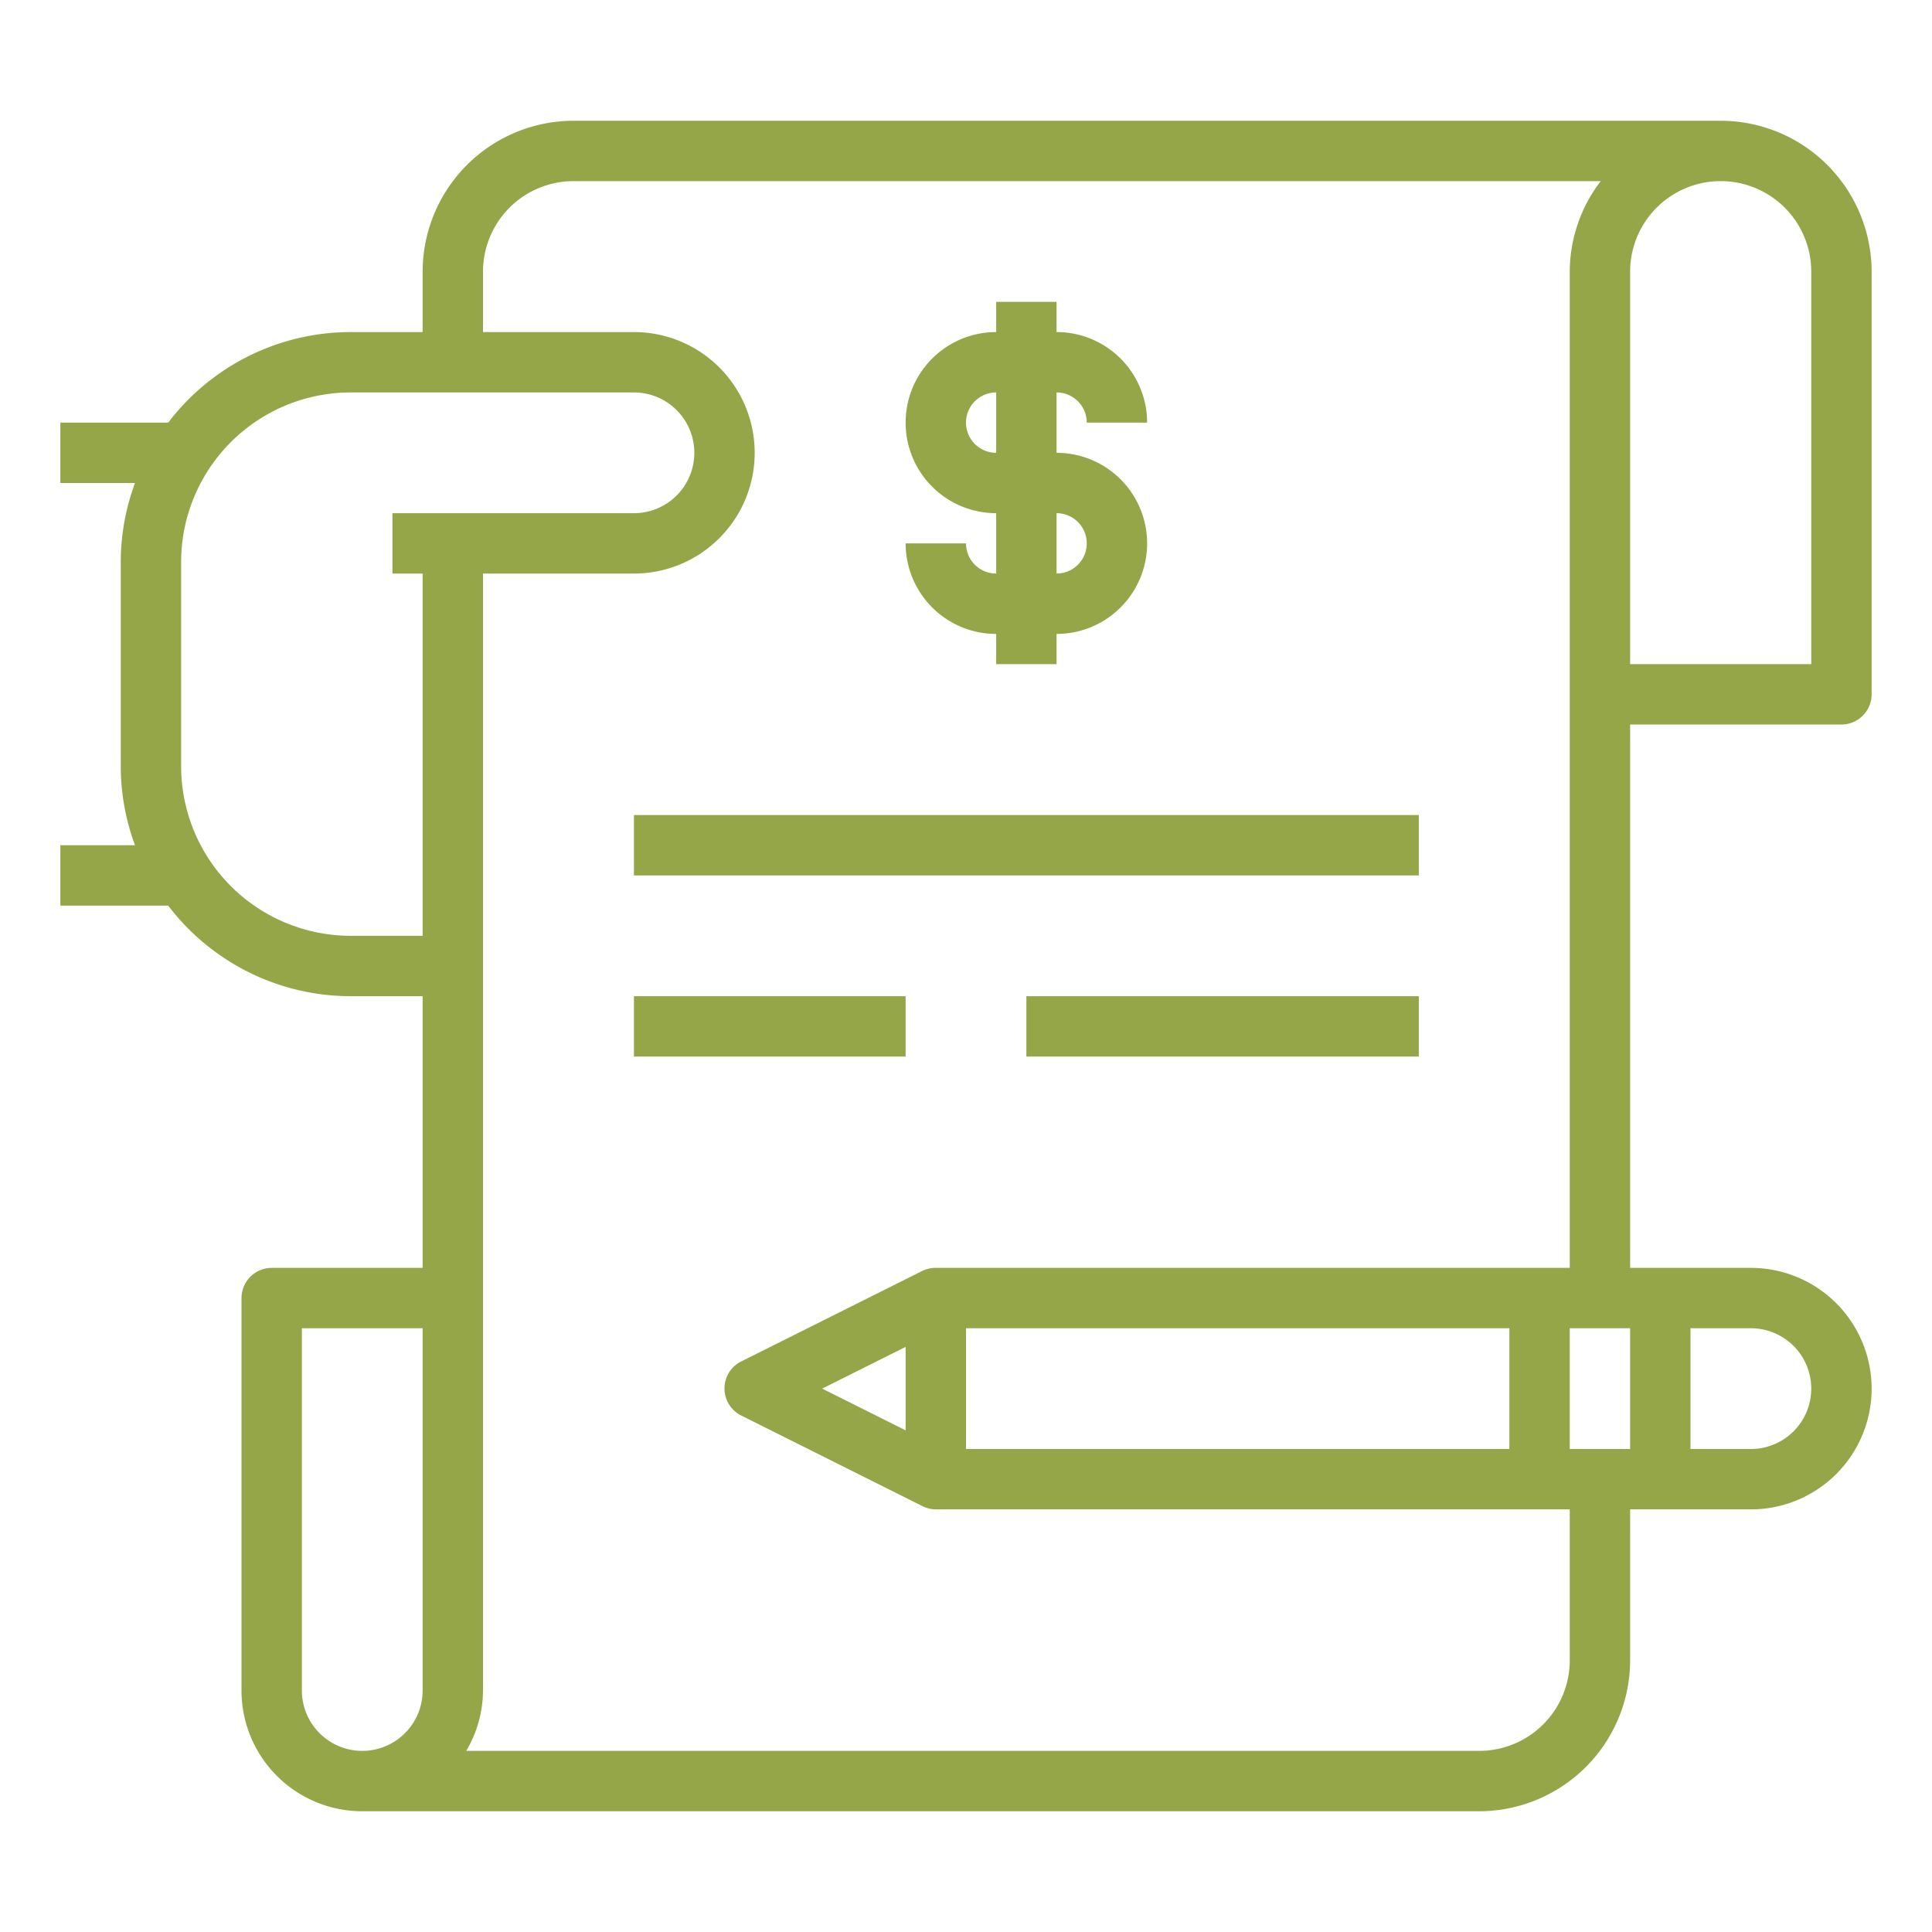
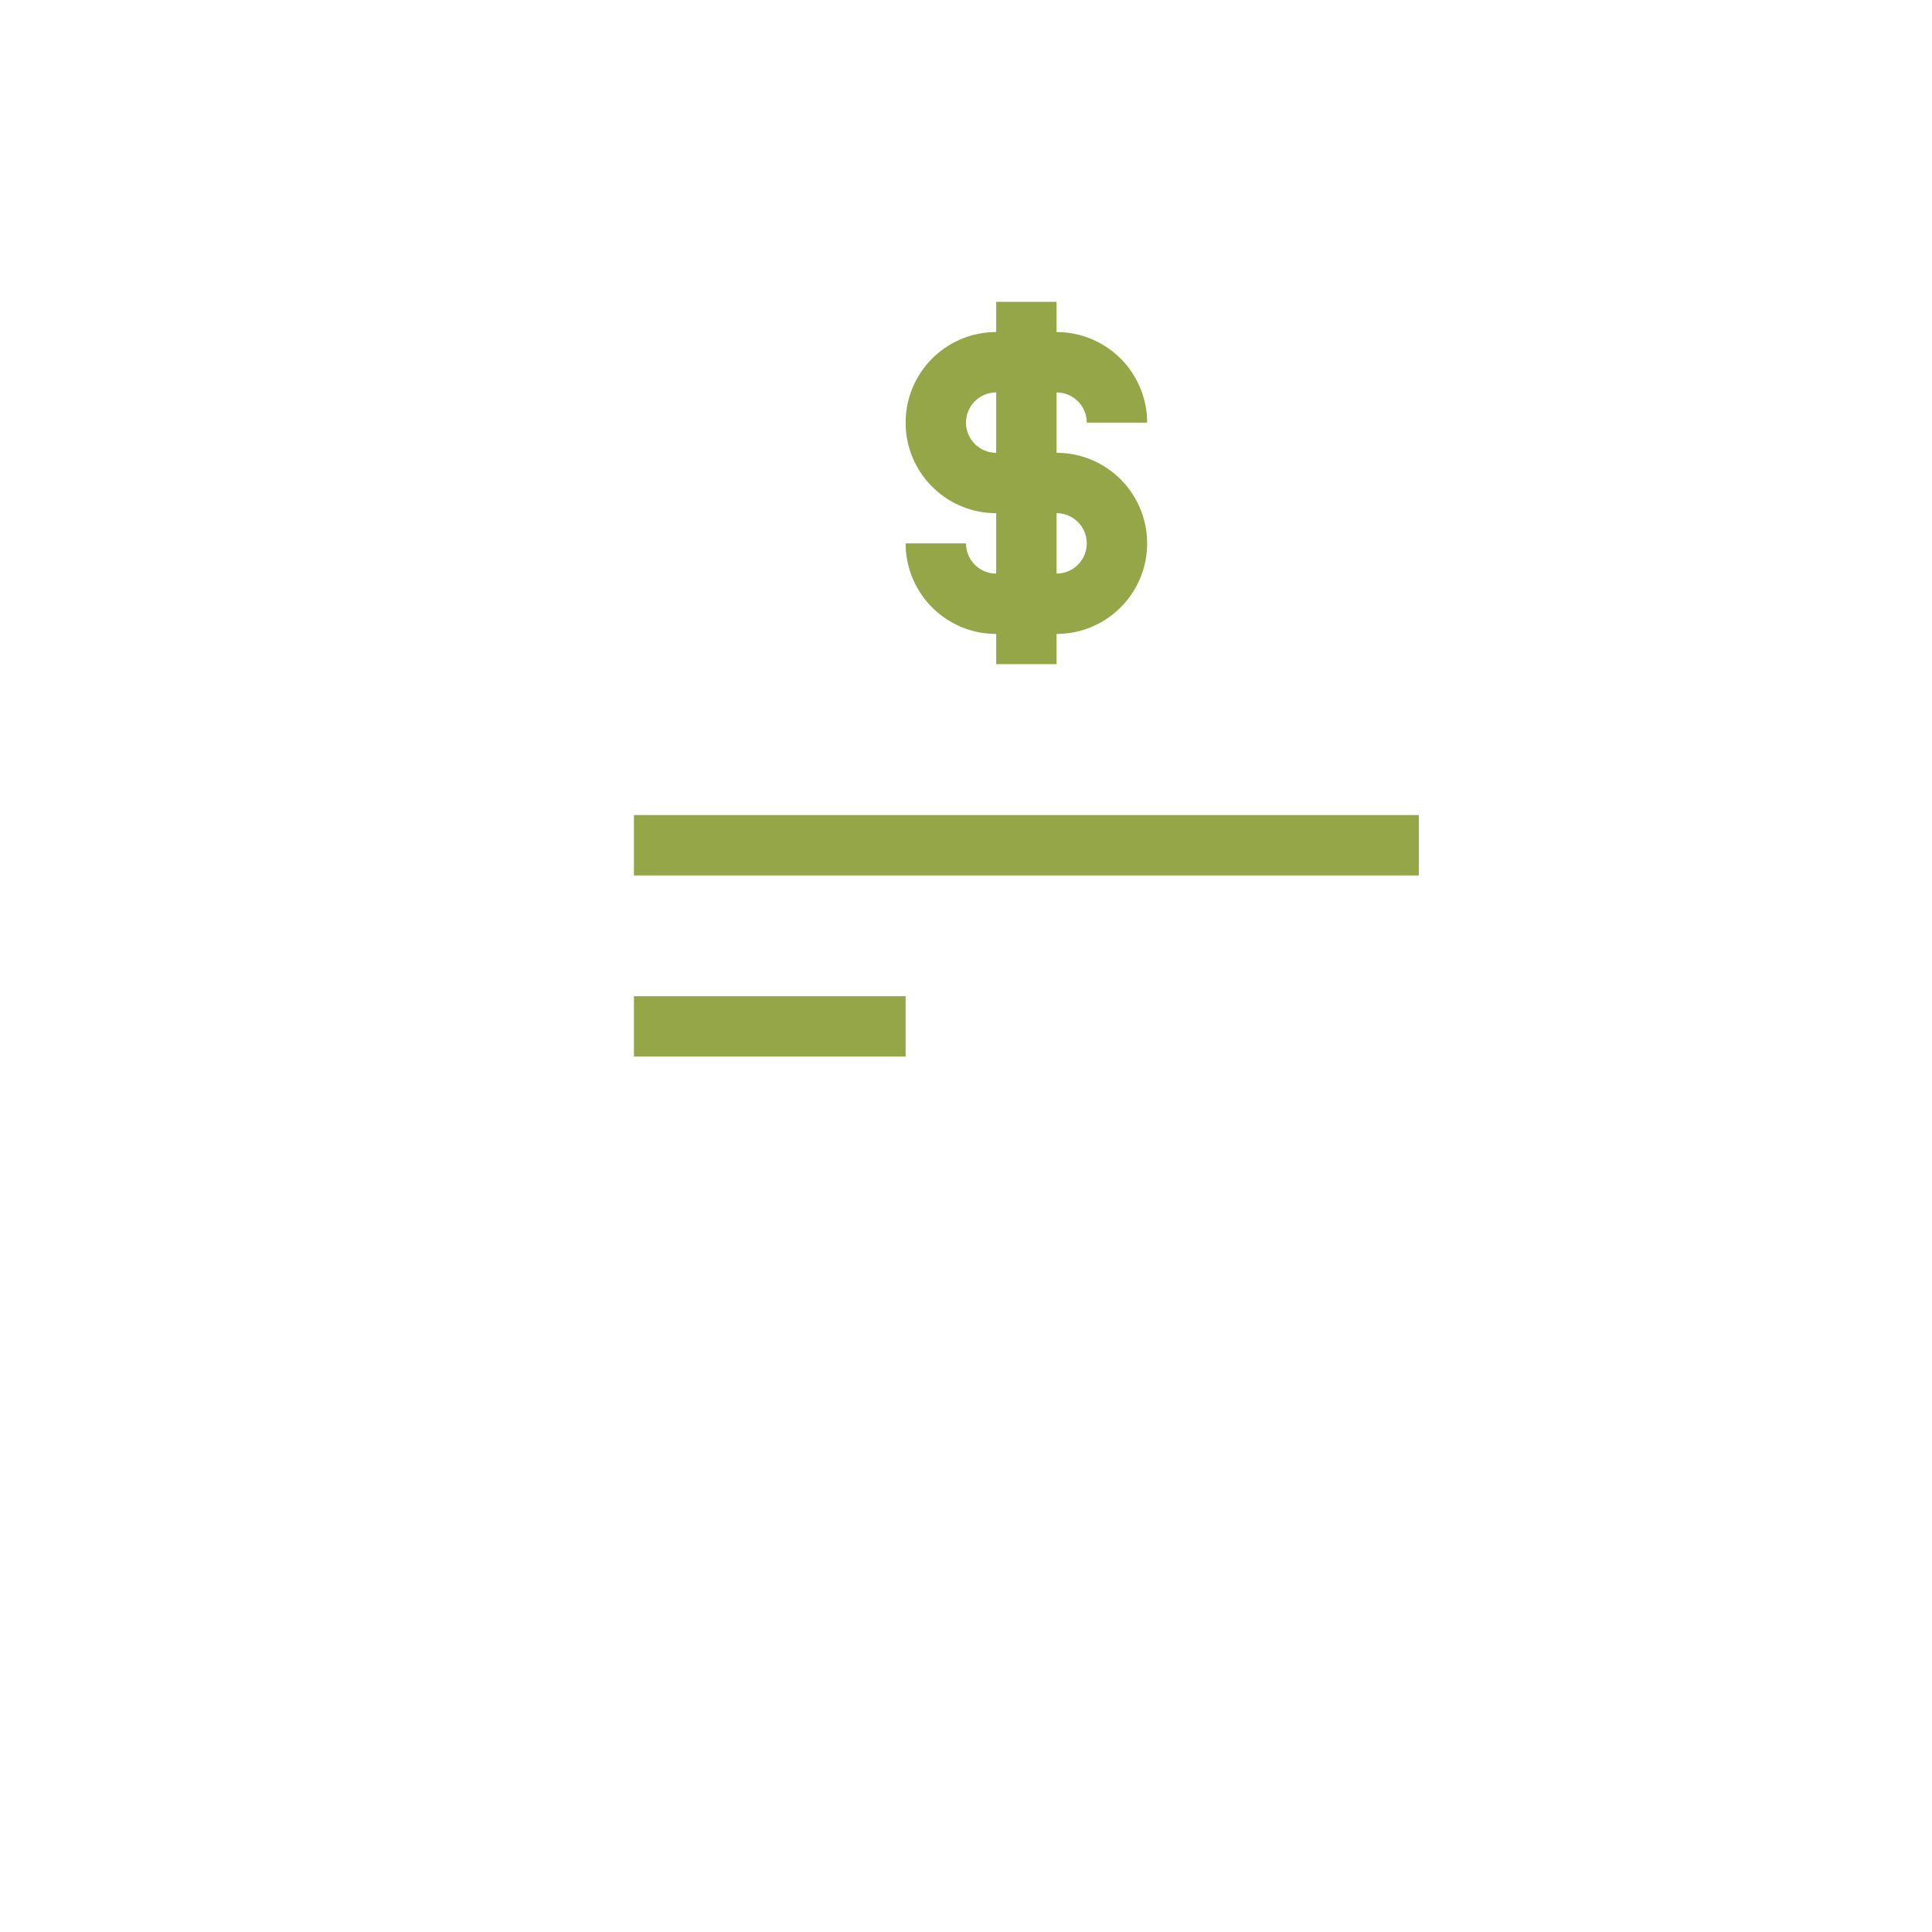
<svg xmlns="http://www.w3.org/2000/svg" height="100px" width="100px" fill="#94a648" viewBox="0 0 64 64" x="0px" y="0px">
  <g data-name="bill-payment-invoice">
-     <path d="M61,24a1,1,0,0,0,1-1V9a5.006,5.006,0,0,0-5-5H19a5.006,5.006,0,0,0-5,5v2H11.615a7.6,7.6,0,0,0-6.043,3H2v2H4.472A7.565,7.565,0,0,0,4,18.615v6.77A7.565,7.565,0,0,0,4.472,28H2v2H5.572a7.6,7.6,0,0,0,6.043,3H14v9H9a1,1,0,0,0-1,1V56a4,4,0,0,0,4,4H49a5.006,5.006,0,0,0,5-5V50h4a4,4,0,0,0,0-8H54V24ZM60,9V22H54V9a3,3,0,0,1,6,0ZM11.615,31A5.622,5.622,0,0,1,6,25.385v-6.77A5.622,5.622,0,0,1,11.615,13H21a2,2,0,0,1,0,4H13v2h1V31ZM10,56V44h4V56a2,2,0,0,1-4,0Zm20-8.618L27.236,46,30,44.618ZM32,44H50v4H32Zm22,0v4H52V44Zm6,2a2,2,0,0,1-2,2H56V44h2A2,2,0,0,1,60,46ZM31,42a1,1,0,0,0-.447.1l-6,3a1,1,0,0,0,0,1.79l6,3A1,1,0,0,0,31,50H52v5a3,3,0,0,1-3,3H15.444A3.959,3.959,0,0,0,16,56V19h5a4,4,0,0,0,0-8H16V9a3,3,0,0,1,3-3H53.026A4.948,4.948,0,0,0,52,9V42Z" />
    <path d="M32,18H30a3,3,0,0,0,3,3v1h2V21a3,3,0,0,0,0-6V13a1,1,0,0,1,1,1h2a3,3,0,0,0-3-3V10H33v1a3,3,0,0,0,0,6v2A1,1,0,0,1,32,18Zm0-4a1,1,0,0,1,1-1v2A1,1,0,0,1,32,14Zm3,3a1,1,0,0,1,0,2Z" />
    <rect x="21" y="27" width="26" height="2" />
    <rect x="21" y="33" width="9" height="2" />
-     <rect x="34" y="33" width="13" height="2" />
  </g>
</svg>